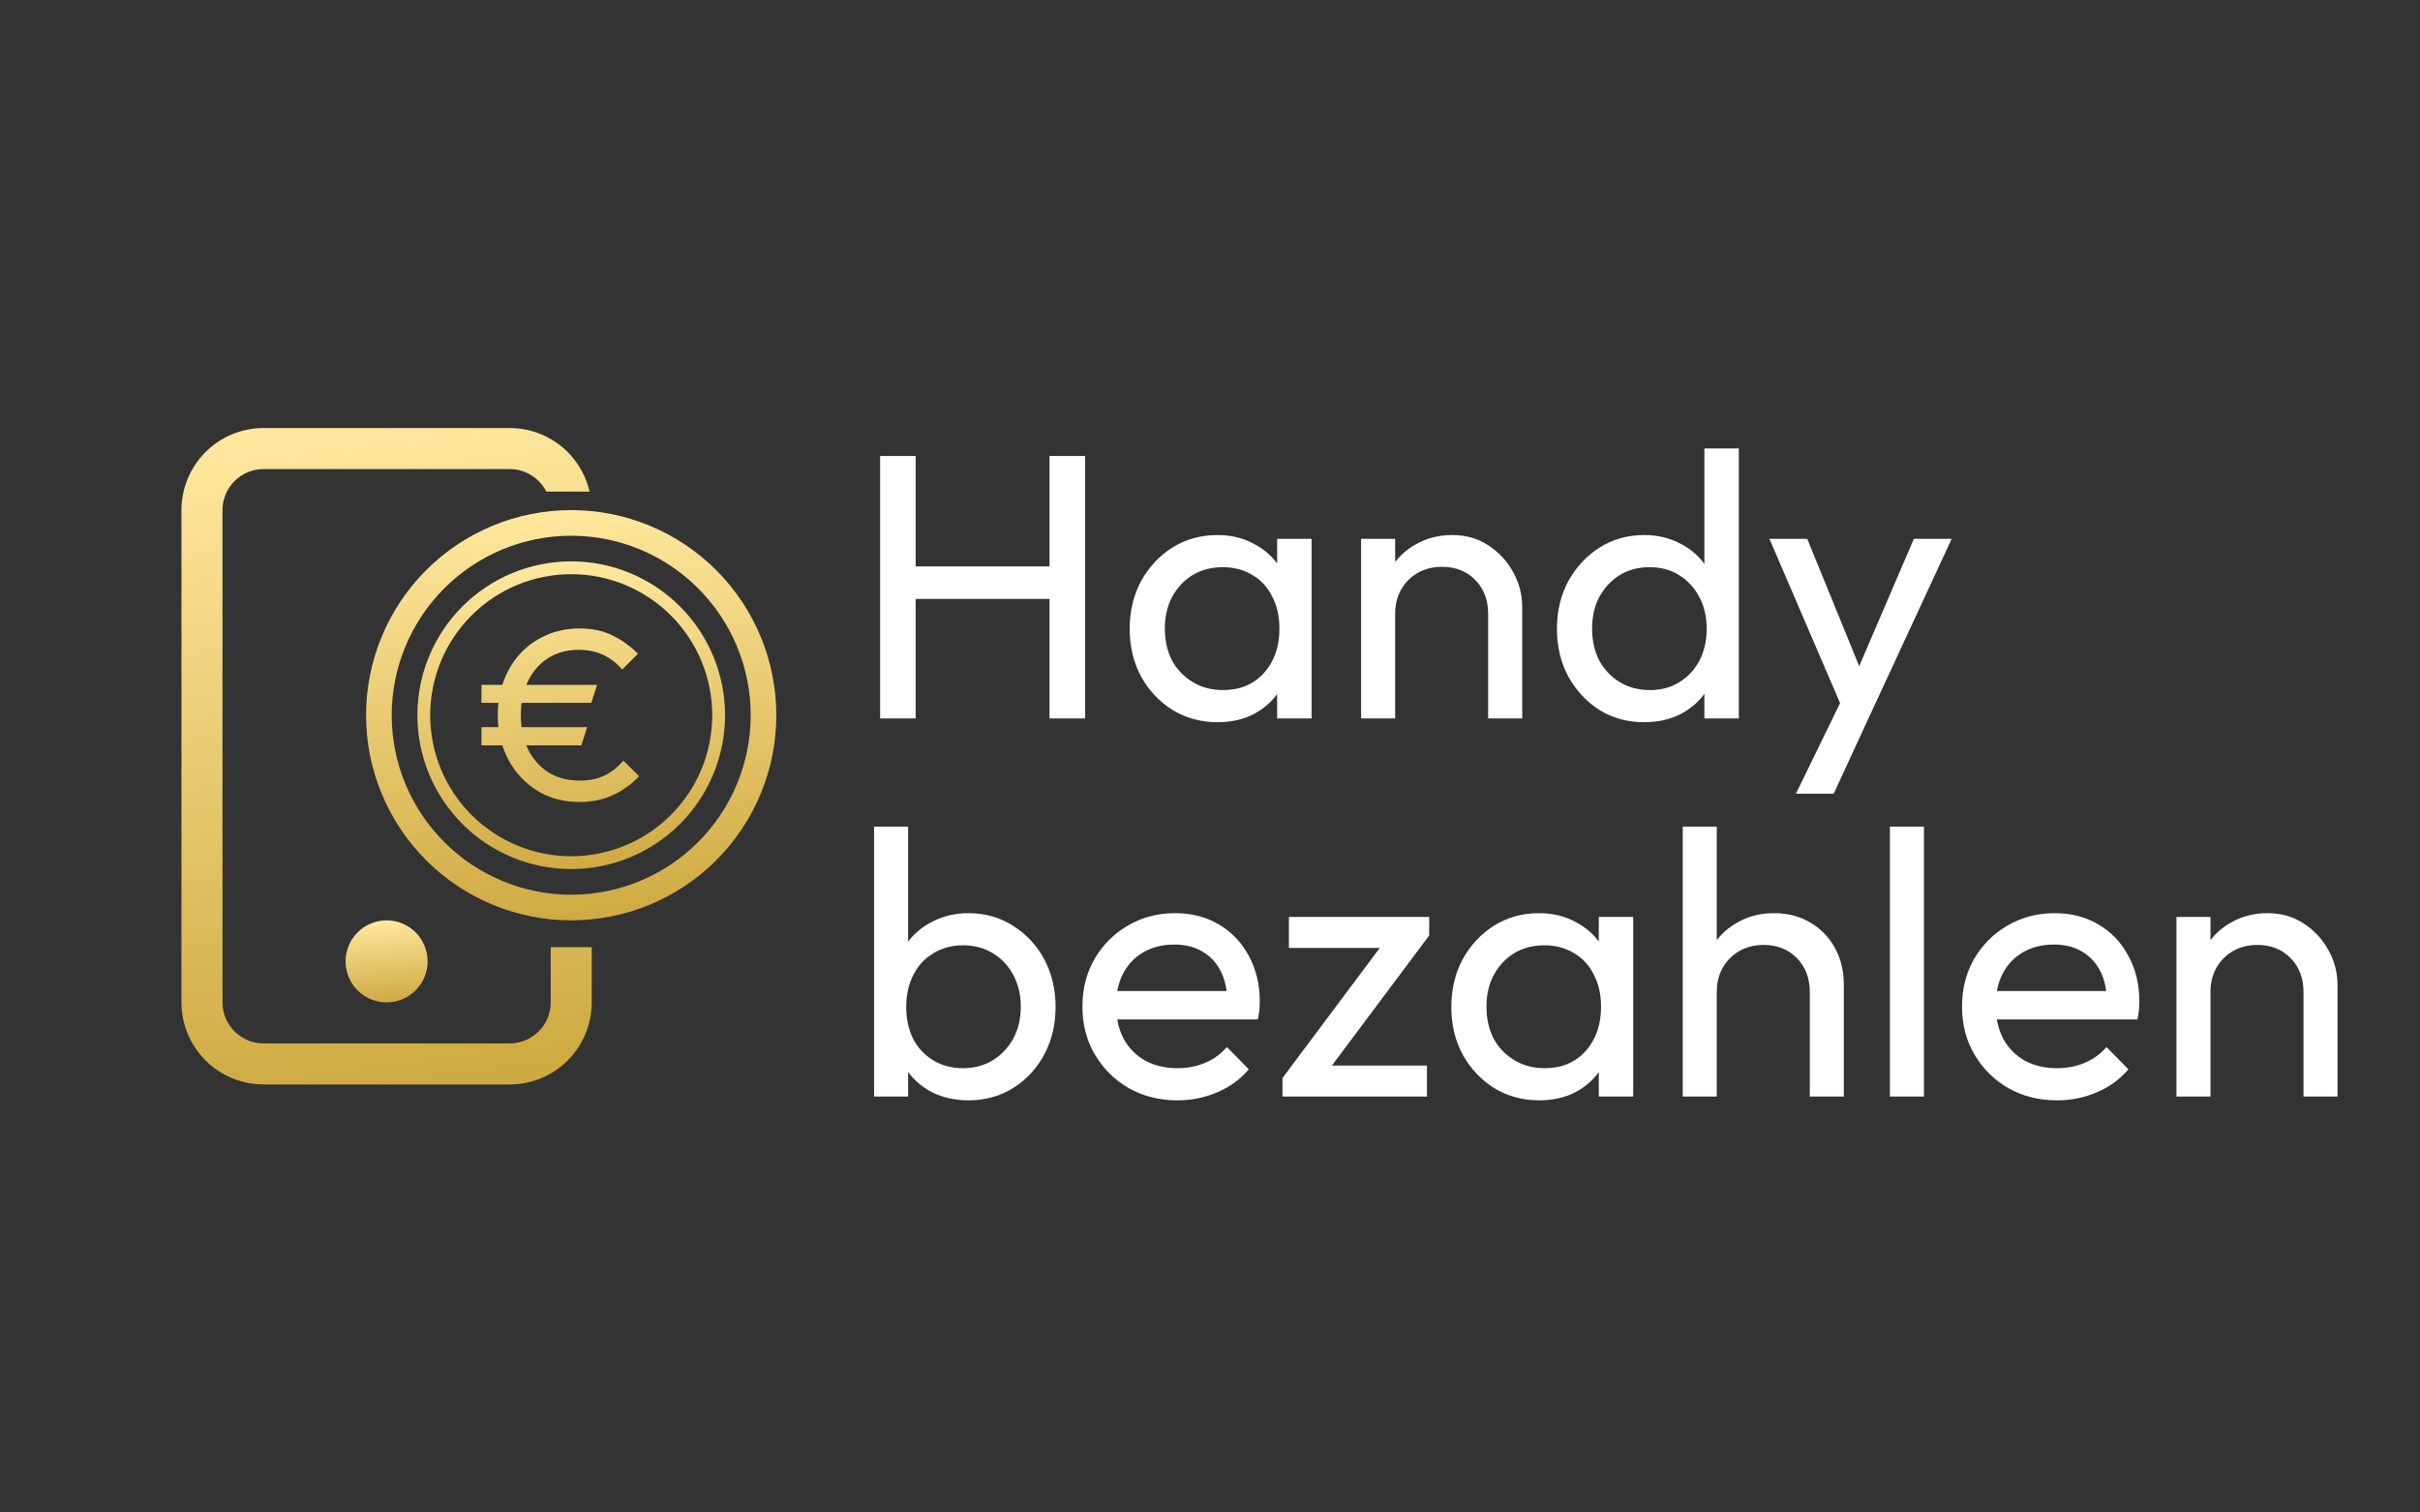
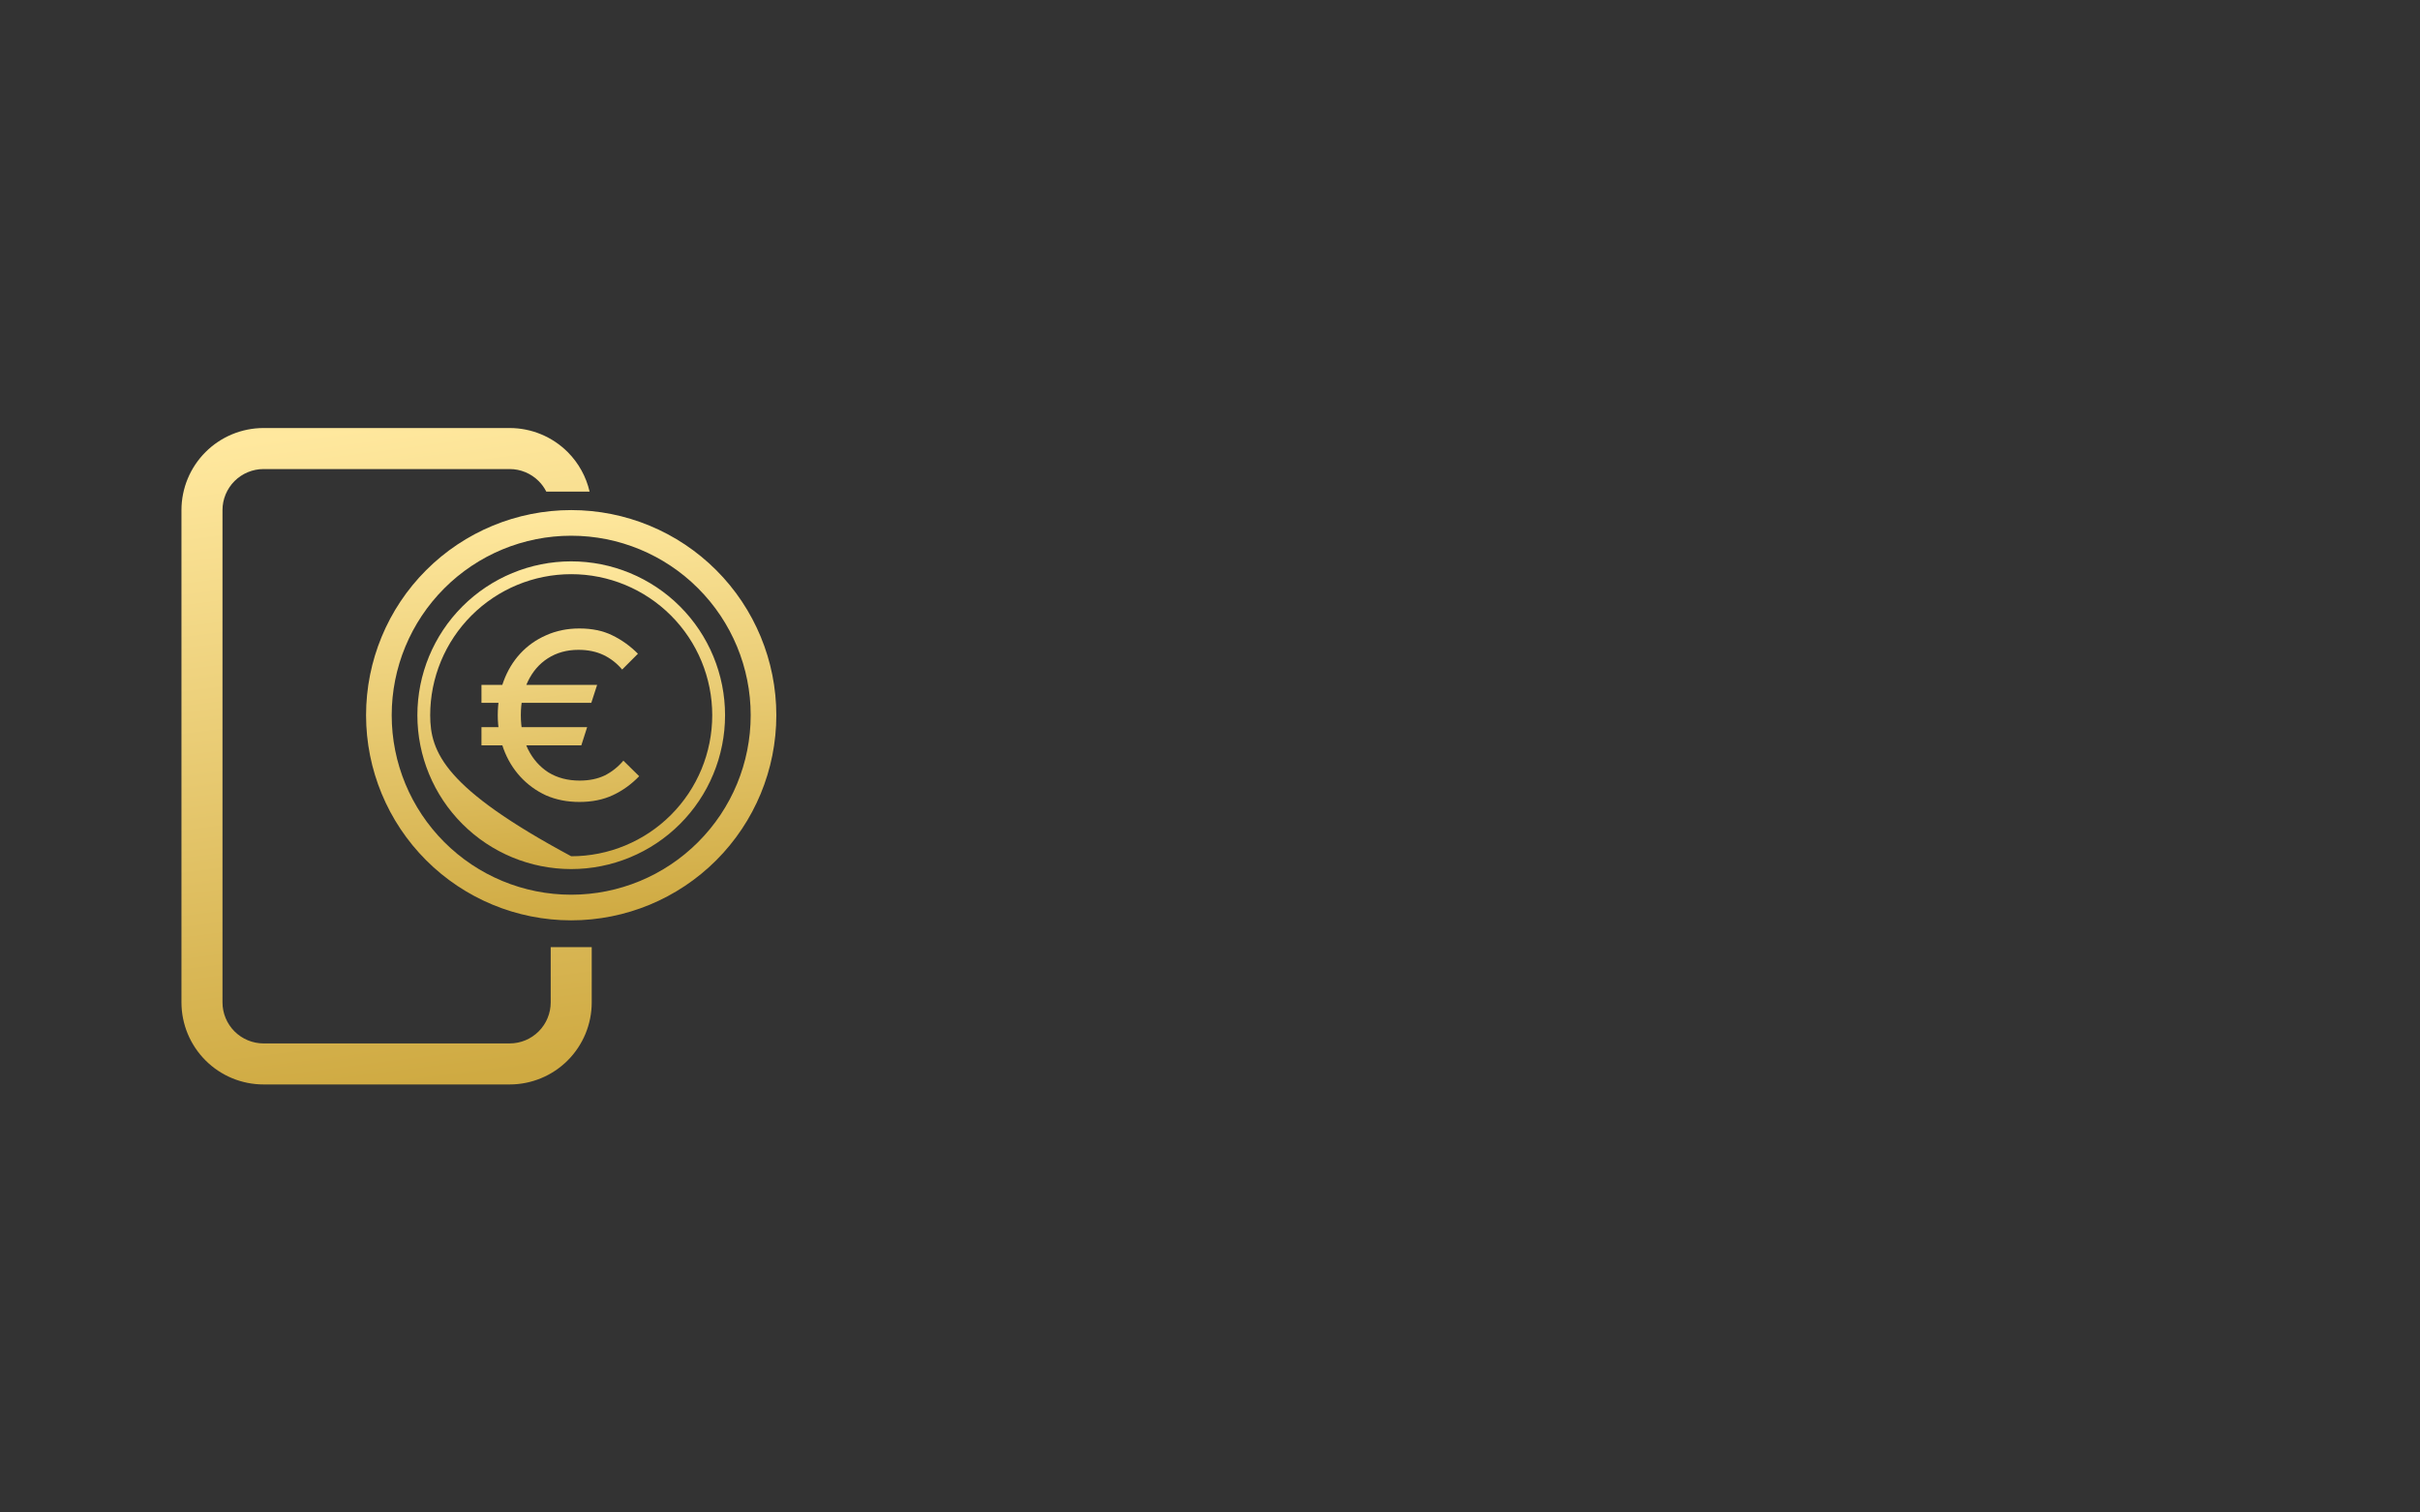
<svg xmlns="http://www.w3.org/2000/svg" width="64" height="40" viewBox="0 0 64 40" fill="none">
  <rect x="0" y="0" width="64" height="40" fill="#333333" stroke="none" />
  <path d="M13.479 12.405C13.767 12.405 14.043 12.52 14.246 12.723C14.329 12.805 14.396 12.9 14.448 13.002H15.593C15.502 12.609 15.303 12.246 15.014 11.956C14.607 11.549 14.055 11.32 13.479 11.32H6.969C6.394 11.32 5.842 11.549 5.435 11.956C5.028 12.363 4.799 12.915 4.799 13.49V26.51C4.799 27.085 5.028 27.637 5.435 28.044C5.842 28.451 6.394 28.68 6.969 28.68H13.479C14.055 28.68 14.607 28.451 15.014 28.044C15.42 27.637 15.649 27.085 15.649 26.51V25.048H14.564V26.51C14.564 26.797 14.45 27.073 14.246 27.277C14.043 27.48 13.767 27.595 13.479 27.595H6.969C6.682 27.595 6.406 27.48 6.202 27.277C5.999 27.073 5.884 26.797 5.884 26.51V13.49C5.884 13.203 5.999 12.927 6.202 12.723C6.406 12.52 6.682 12.405 6.969 12.405H13.479Z" fill="url(#paint0_linear_21_276)" />
-   <path d="M10.224 26.51C10.511 26.51 10.787 26.395 10.991 26.192C11.194 25.989 11.309 25.713 11.309 25.425C11.309 25.137 11.194 24.861 10.991 24.658C10.787 24.454 10.511 24.34 10.224 24.34C9.936 24.34 9.66 24.454 9.457 24.658C9.253 24.861 9.139 25.137 9.139 25.425C9.139 25.713 9.253 25.989 9.457 26.192C9.66 26.395 9.936 26.51 10.224 26.51Z" fill="url(#paint1_linear_21_276)" />
  <g clip-path="url(#clip0_21_276)">
    <path d="M15.106 23.662C13.847 23.662 12.64 23.162 11.75 22.271C10.86 21.381 10.359 20.174 10.359 18.915C10.359 17.656 10.86 16.449 11.75 15.559C12.64 14.668 13.847 14.168 15.106 14.168C16.365 14.168 17.572 14.668 18.462 15.559C19.353 16.449 19.853 17.656 19.853 18.915C19.853 20.174 19.353 21.381 18.462 22.271C17.572 23.162 16.365 23.662 15.106 23.662ZM15.106 24.34C16.545 24.34 17.925 23.768 18.942 22.751C19.959 21.734 20.531 20.354 20.531 18.915C20.531 17.476 19.959 16.096 18.942 15.079C17.925 14.062 16.545 13.49 15.106 13.49C13.667 13.49 12.287 14.062 11.27 15.079C10.253 16.096 9.681 17.476 9.681 18.915C9.681 20.354 10.253 21.734 11.27 22.751C12.287 23.768 13.667 24.34 15.106 24.34V24.34Z" fill="url(#paint2_linear_21_276)" />
-     <path d="M15.106 22.645C14.117 22.645 13.169 22.252 12.469 21.552C11.77 20.853 11.377 19.904 11.377 18.915C11.377 17.926 11.77 16.977 12.469 16.278C13.169 15.578 14.117 15.185 15.106 15.185C16.096 15.185 17.044 15.578 17.744 16.278C18.443 16.977 18.836 17.926 18.836 18.915C18.836 19.904 18.443 20.853 17.744 21.552C17.044 22.252 16.096 22.645 15.106 22.645ZM15.106 22.984C15.641 22.984 16.17 22.878 16.663 22.674C17.157 22.469 17.606 22.17 17.983 21.792C18.361 21.414 18.661 20.966 18.865 20.472C19.07 19.978 19.175 19.449 19.175 18.915C19.175 18.381 19.07 17.852 18.865 17.358C18.661 16.864 18.361 16.416 17.983 16.038C17.606 15.66 17.157 15.361 16.663 15.156C16.17 14.952 15.641 14.846 15.106 14.846C14.027 14.846 12.992 15.275 12.229 16.038C11.466 16.801 11.038 17.836 11.038 18.915C11.038 19.994 11.466 21.029 12.229 21.792C12.992 22.555 14.027 22.984 15.106 22.984V22.984Z" fill="url(#paint3_linear_21_276)" />
+     <path d="M15.106 22.645C11.77 20.853 11.377 19.904 11.377 18.915C11.377 17.926 11.77 16.977 12.469 16.278C13.169 15.578 14.117 15.185 15.106 15.185C16.096 15.185 17.044 15.578 17.744 16.278C18.443 16.977 18.836 17.926 18.836 18.915C18.836 19.904 18.443 20.853 17.744 21.552C17.044 22.252 16.096 22.645 15.106 22.645ZM15.106 22.984C15.641 22.984 16.17 22.878 16.663 22.674C17.157 22.469 17.606 22.17 17.983 21.792C18.361 21.414 18.661 20.966 18.865 20.472C19.07 19.978 19.175 19.449 19.175 18.915C19.175 18.381 19.07 17.852 18.865 17.358C18.661 16.864 18.361 16.416 17.983 16.038C17.606 15.66 17.157 15.361 16.663 15.156C16.17 14.952 15.641 14.846 15.106 14.846C14.027 14.846 12.992 15.275 12.229 16.038C11.466 16.801 11.038 17.836 11.038 18.915C11.038 19.994 11.466 21.029 12.229 21.792C12.992 22.555 14.027 22.984 15.106 22.984V22.984Z" fill="url(#paint3_linear_21_276)" />
    <path d="M15.323 21.209C15.001 21.209 14.708 21.151 14.442 21.036C14.181 20.916 13.954 20.751 13.761 20.541C13.569 20.331 13.421 20.087 13.318 19.808C13.215 19.53 13.164 19.232 13.164 18.915C13.164 18.594 13.215 18.294 13.318 18.015C13.421 17.737 13.566 17.495 13.755 17.289C13.948 17.079 14.177 16.917 14.442 16.801C14.708 16.681 15.001 16.621 15.323 16.621C15.657 16.621 15.946 16.681 16.19 16.801C16.439 16.921 16.666 17.084 16.871 17.289L16.454 17.707C16.312 17.54 16.147 17.411 15.959 17.322C15.77 17.232 15.55 17.186 15.297 17.186C14.989 17.186 14.719 17.262 14.487 17.411C14.26 17.557 14.085 17.761 13.96 18.022C13.836 18.279 13.774 18.577 13.774 18.915C13.774 19.249 13.836 19.547 13.96 19.808C14.089 20.07 14.269 20.275 14.5 20.425C14.736 20.571 15.012 20.644 15.329 20.644C15.582 20.644 15.803 20.599 15.991 20.509C16.18 20.414 16.344 20.284 16.486 20.117L16.904 20.528C16.698 20.742 16.466 20.909 16.209 21.029C15.953 21.149 15.657 21.209 15.323 21.209ZM12.733 18.587V18.112H15.792L15.638 18.587H12.733ZM12.733 19.712V19.23H15.528L15.374 19.712H12.733Z" fill="url(#paint4_linear_21_276)" />
  </g>
-   <path d="M23.276 19V12.06H24.216V19H23.276ZM27.756 19V12.06H28.696V19H27.756ZM23.916 15.84V14.98H27.986V15.84H23.916ZM32.196 19.1C31.763 19.1 31.37 18.993 31.016 18.78C30.663 18.56 30.383 18.263 30.176 17.89C29.976 17.517 29.876 17.097 29.876 16.63C29.876 16.163 29.976 15.743 30.176 15.37C30.383 14.997 30.66 14.7 31.006 14.48C31.36 14.26 31.756 14.15 32.196 14.15C32.556 14.15 32.876 14.227 33.156 14.38C33.443 14.527 33.673 14.733 33.846 15C34.02 15.26 34.116 15.563 34.136 15.91V17.34C34.116 17.68 34.02 17.983 33.846 18.25C33.68 18.517 33.453 18.727 33.166 18.88C32.886 19.027 32.563 19.1 32.196 19.1ZM32.346 18.25C32.793 18.25 33.153 18.1 33.426 17.8C33.7 17.493 33.836 17.103 33.836 16.63C33.836 16.303 33.773 16.02 33.646 15.78C33.526 15.533 33.353 15.343 33.126 15.21C32.9 15.07 32.636 15 32.336 15C32.036 15 31.77 15.07 31.536 15.21C31.31 15.35 31.13 15.543 30.996 15.79C30.87 16.03 30.806 16.307 30.806 16.62C30.806 16.94 30.87 17.223 30.996 17.47C31.13 17.71 31.313 17.9 31.546 18.04C31.78 18.18 32.046 18.25 32.346 18.25ZM33.776 19V17.72L33.946 16.56L33.776 15.41V14.25H34.686V19H33.776ZM39.356 19V16.23C39.356 15.87 39.243 15.573 39.017 15.34C38.79 15.107 38.496 14.99 38.136 14.99C37.897 14.99 37.683 15.043 37.496 15.15C37.31 15.257 37.163 15.403 37.056 15.59C36.95 15.777 36.897 15.99 36.897 16.23L36.526 16.02C36.526 15.66 36.606 15.34 36.767 15.06C36.926 14.78 37.15 14.56 37.437 14.4C37.723 14.233 38.047 14.15 38.407 14.15C38.767 14.15 39.083 14.24 39.356 14.42C39.636 14.6 39.856 14.837 40.017 15.13C40.176 15.417 40.257 15.723 40.257 16.05V19H39.356ZM35.996 19V14.25H36.897V19H35.996ZM43.485 19.1C43.045 19.1 42.652 18.993 42.305 18.78C41.958 18.56 41.682 18.263 41.475 17.89C41.275 17.517 41.175 17.097 41.175 16.63C41.175 16.163 41.275 15.743 41.475 15.37C41.682 14.997 41.958 14.7 42.305 14.48C42.652 14.26 43.045 14.15 43.485 14.15C43.838 14.15 44.158 14.227 44.445 14.38C44.732 14.527 44.962 14.733 45.135 15C45.315 15.26 45.415 15.563 45.435 15.91V17.34C45.415 17.68 45.318 17.983 45.145 18.25C44.972 18.517 44.742 18.727 44.455 18.88C44.168 19.027 43.845 19.1 43.485 19.1ZM43.635 18.25C43.935 18.25 44.195 18.18 44.415 18.04C44.642 17.9 44.818 17.71 44.945 17.47C45.072 17.223 45.135 16.943 45.135 16.63C45.135 16.303 45.068 16.02 44.935 15.78C44.808 15.54 44.632 15.35 44.405 15.21C44.185 15.07 43.925 15 43.625 15C43.325 15 43.062 15.07 42.835 15.21C42.608 15.35 42.428 15.543 42.295 15.79C42.168 16.03 42.105 16.307 42.105 16.62C42.105 16.94 42.168 17.223 42.295 17.47C42.428 17.71 42.608 17.9 42.835 18.04C43.068 18.18 43.335 18.25 43.635 18.25ZM45.985 19H45.075V17.72L45.245 16.56L45.075 15.41V11.86H45.985V19ZM48.855 19.04L46.795 14.25H47.795L49.325 18H49.005L50.615 14.25H51.615L49.395 19.04H48.855ZM47.495 20.99L48.895 18.12L49.395 19.04L48.495 20.99H47.495ZM25.616 29.1C25.256 29.1 24.929 29.027 24.636 28.88C24.349 28.727 24.119 28.517 23.946 28.25C23.772 27.983 23.676 27.68 23.656 27.34V25.91C23.676 25.563 23.772 25.26 23.946 25C24.126 24.733 24.359 24.527 24.646 24.38C24.939 24.227 25.262 24.15 25.616 24.15C26.049 24.15 26.439 24.26 26.786 24.48C27.139 24.7 27.416 24.997 27.616 25.37C27.816 25.743 27.916 26.163 27.916 26.63C27.916 27.097 27.816 27.517 27.616 27.89C27.416 28.263 27.139 28.56 26.786 28.78C26.439 28.993 26.049 29.1 25.616 29.1ZM25.466 28.25C25.766 28.25 26.029 28.18 26.256 28.04C26.482 27.9 26.662 27.71 26.796 27.47C26.929 27.223 26.996 26.94 26.996 26.62C26.996 26.307 26.929 26.027 26.796 25.78C26.662 25.533 26.482 25.343 26.256 25.21C26.029 25.07 25.769 25 25.476 25C25.176 25 24.912 25.07 24.686 25.21C24.459 25.343 24.282 25.533 24.156 25.78C24.029 26.027 23.966 26.31 23.966 26.63C23.966 26.943 24.026 27.223 24.146 27.47C24.272 27.71 24.449 27.9 24.676 28.04C24.909 28.18 25.172 28.25 25.466 28.25ZM23.116 29V21.86H24.016V25.41L23.846 26.56L24.016 27.72V29H23.116ZM31.136 29.1C30.663 29.1 30.236 28.993 29.856 28.78C29.476 28.56 29.176 28.263 28.956 27.89C28.736 27.517 28.626 27.093 28.626 26.62C28.626 26.153 28.733 25.733 28.946 25.36C29.166 24.987 29.459 24.693 29.826 24.48C30.199 24.26 30.616 24.15 31.076 24.15C31.516 24.15 31.903 24.25 32.236 24.45C32.576 24.65 32.839 24.927 33.026 25.28C33.219 25.633 33.316 26.033 33.316 26.48C33.316 26.547 33.313 26.62 33.306 26.7C33.299 26.773 33.286 26.86 33.266 26.96H29.256V26.21H32.786L32.456 26.5C32.456 26.18 32.399 25.91 32.286 25.69C32.173 25.463 32.013 25.29 31.806 25.17C31.599 25.043 31.349 24.98 31.056 24.98C30.749 24.98 30.479 25.047 30.246 25.18C30.013 25.313 29.833 25.5 29.706 25.74C29.579 25.98 29.516 26.263 29.516 26.59C29.516 26.923 29.583 27.217 29.716 27.47C29.849 27.717 30.039 27.91 30.286 28.05C30.533 28.183 30.816 28.25 31.136 28.25C31.403 28.25 31.646 28.203 31.866 28.11C32.093 28.017 32.286 27.877 32.446 27.69L33.026 28.28C32.799 28.547 32.519 28.75 32.186 28.89C31.859 29.03 31.509 29.1 31.136 29.1ZM33.917 28.51L36.737 24.74H37.797L34.977 28.51H33.917ZM33.917 29V28.51L34.717 28.18H37.737V29H33.917ZM34.087 25.07V24.25H37.797V24.74L36.967 25.07H34.087ZM40.702 29.1C40.269 29.1 39.875 28.993 39.522 28.78C39.169 28.56 38.889 28.263 38.682 27.89C38.482 27.517 38.382 27.097 38.382 26.63C38.382 26.163 38.482 25.743 38.682 25.37C38.889 24.997 39.165 24.7 39.512 24.48C39.865 24.26 40.262 24.15 40.702 24.15C41.062 24.15 41.382 24.227 41.662 24.38C41.949 24.527 42.179 24.733 42.352 25C42.525 25.26 42.622 25.563 42.642 25.91V27.34C42.622 27.68 42.525 27.983 42.352 28.25C42.185 28.517 41.959 28.727 41.672 28.88C41.392 29.027 41.069 29.1 40.702 29.1ZM40.852 28.25C41.299 28.25 41.659 28.1 41.932 27.8C42.205 27.493 42.342 27.103 42.342 26.63C42.342 26.303 42.279 26.02 42.152 25.78C42.032 25.533 41.859 25.343 41.632 25.21C41.405 25.07 41.142 25 40.842 25C40.542 25 40.275 25.07 40.042 25.21C39.815 25.35 39.635 25.543 39.502 25.79C39.375 26.03 39.312 26.307 39.312 26.62C39.312 26.94 39.375 27.223 39.502 27.47C39.635 27.71 39.819 27.9 40.052 28.04C40.285 28.18 40.552 28.25 40.852 28.25ZM42.282 29V27.72L42.452 26.56L42.282 25.41V24.25H43.192V29H42.282ZM47.862 29V26.23C47.862 25.87 47.749 25.573 47.522 25.34C47.296 25.107 47.002 24.99 46.642 24.99C46.402 24.99 46.189 25.043 46.002 25.15C45.816 25.257 45.669 25.403 45.562 25.59C45.456 25.777 45.402 25.99 45.402 26.23L45.032 26.02C45.032 25.66 45.112 25.34 45.272 25.06C45.432 24.78 45.656 24.56 45.942 24.4C46.229 24.233 46.552 24.15 46.912 24.15C47.272 24.15 47.589 24.23 47.862 24.39C48.142 24.55 48.362 24.773 48.522 25.06C48.682 25.347 48.762 25.677 48.762 26.05V29H47.862ZM44.502 29V21.86H45.402V29H44.502ZM49.981 29V21.86H50.881V29H49.981ZM54.398 29.1C53.924 29.1 53.498 28.993 53.118 28.78C52.738 28.56 52.438 28.263 52.218 27.89C51.998 27.517 51.888 27.093 51.888 26.62C51.888 26.153 51.994 25.733 52.208 25.36C52.428 24.987 52.721 24.693 53.088 24.48C53.461 24.26 53.878 24.15 54.338 24.15C54.778 24.15 55.164 24.25 55.498 24.45C55.838 24.65 56.101 24.927 56.288 25.28C56.481 25.633 56.578 26.033 56.578 26.48C56.578 26.547 56.574 26.62 56.568 26.7C56.561 26.773 56.548 26.86 56.528 26.96H52.518V26.21H56.048L55.718 26.5C55.718 26.18 55.661 25.91 55.548 25.69C55.434 25.463 55.274 25.29 55.068 25.17C54.861 25.043 54.611 24.98 54.318 24.98C54.011 24.98 53.741 25.047 53.508 25.18C53.274 25.313 53.094 25.5 52.968 25.74C52.841 25.98 52.778 26.263 52.778 26.59C52.778 26.923 52.844 27.217 52.978 27.47C53.111 27.717 53.301 27.91 53.548 28.05C53.794 28.183 54.078 28.25 54.398 28.25C54.664 28.25 54.908 28.203 55.128 28.11C55.354 28.017 55.548 27.877 55.708 27.69L56.288 28.28C56.061 28.547 55.781 28.75 55.448 28.89C55.121 29.03 54.771 29.1 54.398 29.1ZM60.919 29V26.23C60.919 25.87 60.806 25.573 60.579 25.34C60.352 25.107 60.059 24.99 59.699 24.99C59.459 24.99 59.246 25.043 59.059 25.15C58.872 25.257 58.726 25.403 58.619 25.59C58.512 25.777 58.459 25.99 58.459 26.23L58.089 26.02C58.089 25.66 58.169 25.34 58.329 25.06C58.489 24.78 58.712 24.56 58.999 24.4C59.286 24.233 59.609 24.15 59.969 24.15C60.329 24.15 60.646 24.24 60.919 24.42C61.199 24.6 61.419 24.837 61.579 25.13C61.739 25.417 61.819 25.723 61.819 26.05V29H60.919ZM57.559 29V24.25H58.459V29H57.559Z" fill="white" />
  <defs>
    <linearGradient id="paint0_linear_21_276" x1="10.842" y1="28.697" x2="8.621" y2="11.407" gradientUnits="userSpaceOnUse">
      <stop stop-color="#CFAA42" />
      <stop offset="1" stop-color="#FFE89E" />
    </linearGradient>
    <linearGradient id="paint1_linear_21_276" x1="10.347" y1="26.512" x2="10.172" y2="24.329" gradientUnits="userSpaceOnUse">
      <stop stop-color="#CFAA42" />
      <stop offset="1" stop-color="#FFE89E" />
    </linearGradient>
    <linearGradient id="paint2_linear_21_276" x1="15.724" y1="24.351" x2="14.848" y2="13.437" gradientUnits="userSpaceOnUse">
      <stop stop-color="#CFAA42" />
      <stop offset="1" stop-color="#FFE89E" />
    </linearGradient>
    <linearGradient id="paint3_linear_21_276" x1="15.57" y1="22.992" x2="14.913" y2="14.806" gradientUnits="userSpaceOnUse">
      <stop stop-color="#CFAA42" />
      <stop offset="1" stop-color="#FFE89E" />
    </linearGradient>
    <linearGradient id="paint4_linear_21_276" x1="15.175" y1="23.295" x2="13.962" y2="14.794" gradientUnits="userSpaceOnUse">
      <stop stop-color="#CFAA42" />
      <stop offset="1" stop-color="#FFE89E" />
    </linearGradient>
    <clipPath id="clip0_21_276">
      <rect width="10.85" height="10.85" fill="white" transform="translate(9.681 13.49)" />
    </clipPath>
  </defs>
</svg>